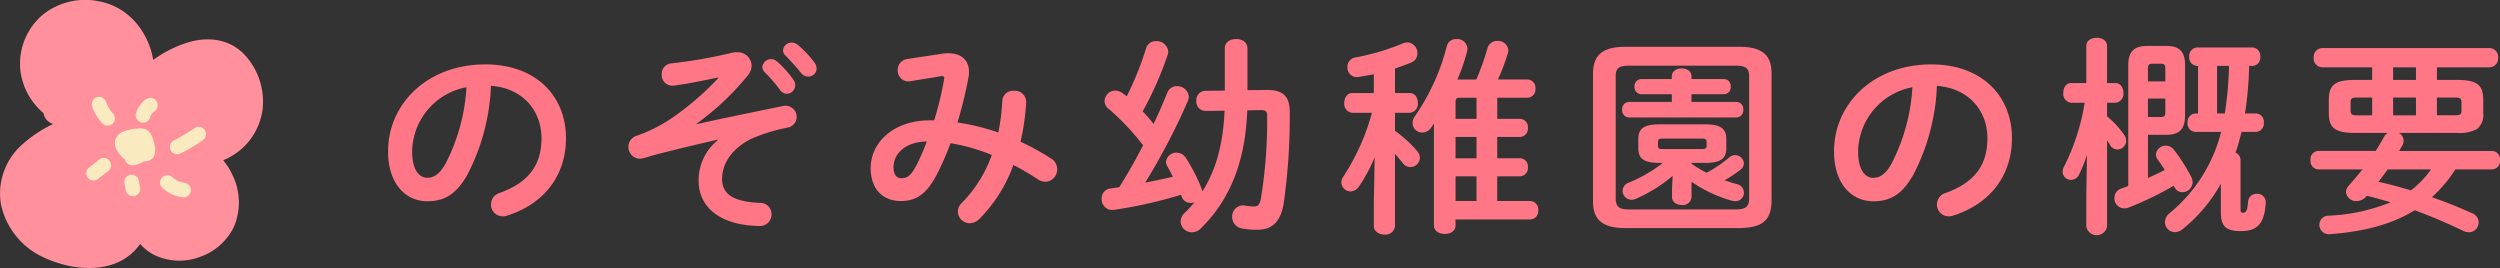
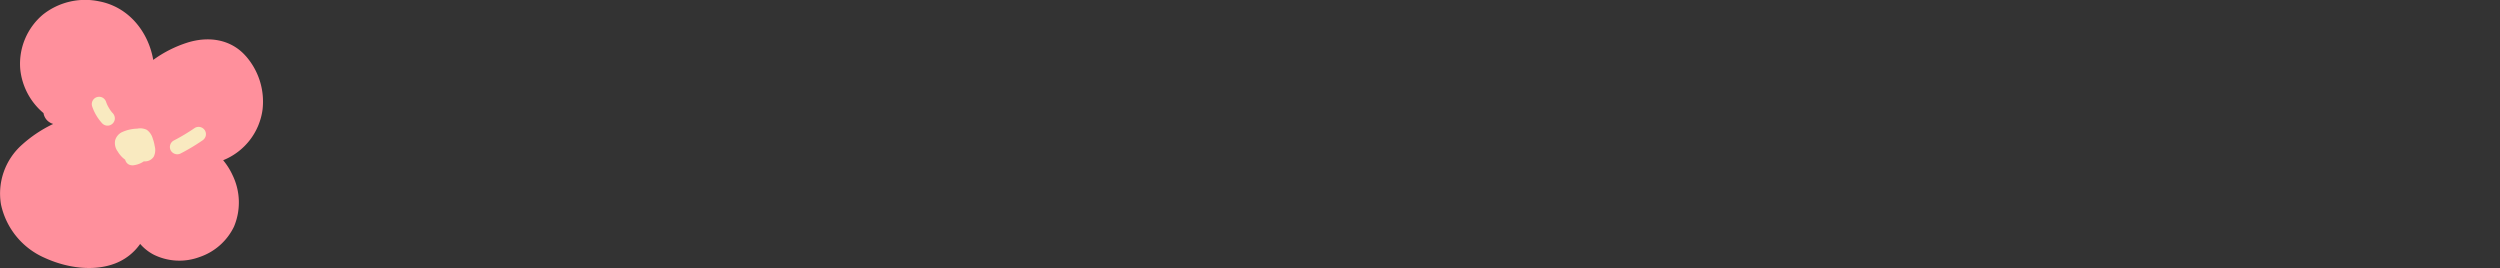
<svg xmlns="http://www.w3.org/2000/svg" width="429.473" height="46.037" viewBox="0 0 429.473 46.037">
  <rect x="0" y="0" width="429.473" height="46.037" fill="#333333" stroke="none" />
  <defs>
    <clipPath id="clip-path">
      <rect id="長方形_195" data-name="長方形 195" width="45.185" height="46.037" transform="translate(0 0)" fill="none" />
    </clipPath>
  </defs>
  <g id="グループ_230" data-name="グループ 230" transform="translate(-240.878 -7171)">
-     <path id="パス_598" data-name="パス 598" d="M9.4-2.448c2.772,0,4.9-1.044,6.876-4.536a36.02,36.02,0,0,0,4.068-15.3c5.472.4,8.676,4.284,8.676,9,0,4.464-2.052,7.56-7.164,9.4a2.073,2.073,0,0,0-1.512,1.98A2.019,2.019,0,0,0,22.356.144,2.362,2.362,0,0,0,23.184,0c6.192-1.98,10.044-6.768,10.044-13.284,0-7.164-5.076-12.672-13.86-12.672-9.9,0-16.7,6.732-16.7,14.94C2.664-5.4,5.724-2.448,9.4-2.448Zm6.732-19.584a32.563,32.563,0,0,1-3.6,13.14C11.484-7.056,10.512-6.48,9.4-6.48,8.1-6.48,6.8-7.7,6.8-11.016A11.4,11.4,0,0,1,16.128-22.032ZM67.32-24.66a26.185,26.185,0,0,1,2.664,3.06,1.442,1.442,0,0,0,1.188.684,1.468,1.468,0,0,0,1.44-1.44,1.5,1.5,0,0,0-.324-.972A17.985,17.985,0,0,0,69.48-26.46a1.5,1.5,0,0,0-1.008-.4,1.5,1.5,0,0,0-1.512,1.368A1.28,1.28,0,0,0,67.32-24.66Zm3.6-2.844c.828.864,1.836,1.944,2.664,2.988a1.566,1.566,0,0,0,1.26.648,1.406,1.406,0,0,0,1.44-1.368,1.675,1.675,0,0,0-.4-1.08,18.052,18.052,0,0,0-2.772-2.952,1.729,1.729,0,0,0-1.08-.432,1.446,1.446,0,0,0-1.512,1.332A1.19,1.19,0,0,0,70.92-27.5ZM59.4-23.616a48.484,48.484,0,0,1-8.352,7.128,26.3,26.3,0,0,1-5.616,2.772,2,2,0,0,0-1.476,1.908,2.011,2.011,0,0,0,1.98,2.052,2.446,2.446,0,0,0,.684-.108c1.224-.36,2.412-.72,3.672-1.008,3.24-.828,6.048-1.476,9-2.16l.036.072a8.841,8.841,0,0,0-3.312,6.984c0,4.68,3.852,7.668,10.368,7.776a1.986,1.986,0,0,0,2.16-2.016,1.916,1.916,0,0,0-1.98-1.944c-4.86-.216-6.516-1.656-6.516-4.14,0-2.232,1.26-4.968,5-6.876a30.7,30.7,0,0,1,6.156-1.908,1.894,1.894,0,0,0,1.656-1.872,1.928,1.928,0,0,0-2.412-1.836c-5.976,1.224-10.224,2.088-14.76,3.1l-.036-.072a45.181,45.181,0,0,0,8.82-8.316,2.685,2.685,0,0,0,.648-1.656,2.386,2.386,0,0,0-2.556-2.3,2.7,2.7,0,0,0-.756.072,83.216,83.216,0,0,1-10.548,1.836,1.817,1.817,0,0,0-1.584,1.872,1.829,1.829,0,0,0,2.052,1.944c1.4-.18,3.636-.54,7.632-1.4Zm32.508-3.276a1.888,1.888,0,0,0-1.692,1.908,1.852,1.852,0,0,0,2.232,1.908l5.04-.828c.612-.108.828,0,.684.576a56.226,56.226,0,0,1-1.692,6.984h-.828c-6.012,0-10.08,3.708-10.08,8.208,0,3.708,2.2,5.652,5.184,5.652,2.592,0,4.464-1.152,6.3-4.788a51.129,51.129,0,0,0,2.232-5.148A32.532,32.532,0,0,1,106.38-10.4a22.291,22.291,0,0,1-5.22,8.316,1.974,1.974,0,0,0-.612,1.4,2.06,2.06,0,0,0,2.016,2.016A2.505,2.505,0,0,0,104.328.5a25.147,25.147,0,0,0,5.76-9.18,47.974,47.974,0,0,1,4.248,2.484,2.243,2.243,0,0,0,1.26.4,2.115,2.115,0,0,0,2.016-2.16,2.107,2.107,0,0,0-1.008-1.8,42.454,42.454,0,0,0-5.292-2.916,39.364,39.364,0,0,0,.972-6.732A1.926,1.926,0,0,0,110.2-21.42a1.838,1.838,0,0,0-2.016,1.692,36.055,36.055,0,0,1-.684,5.472,39.977,39.977,0,0,0-7.02-1.728,70.64,70.64,0,0,0,1.908-7.812,3.952,3.952,0,0,0,.072-.9c0-1.908-1.26-3.168-3.492-3.168a5.449,5.449,0,0,0-1.08.072ZM90.792-6.408c-.72,0-1.3-.576-1.3-1.872,0-2.268,1.98-4.392,5.724-4.428a38.126,38.126,0,0,1-1.836,4.176C92.412-6.732,91.836-6.408,90.792-6.408Zm61.74-11.7c.9,0,1.152.216,1.152.972A82.149,82.149,0,0,1,152.6-2.88c-.18,1.044-.54,1.332-1.188,1.332a9.766,9.766,0,0,1-1.476-.144A1.888,1.888,0,0,0,147.672.252a2.006,2.006,0,0,0,1.728,1.98,13.822,13.822,0,0,0,2.556.216c2.412,0,4-1.152,4.572-4.536a107.937,107.937,0,0,0,1.044-15.588c0-2.736-1.044-3.96-4.176-3.888l-3.1.036v-7.2c0-1.08-.972-1.584-1.944-1.584s-1.944.5-1.944,1.584v7.272l-3.312.036a1.607,1.607,0,0,0-1.584,1.728,1.6,1.6,0,0,0,1.62,1.728l3.24-.036c-.216,4.86-1.152,9.72-3.816,13.86a2.652,2.652,0,0,0-.144-.5,29.913,29.913,0,0,0-2.7-5.256,1.881,1.881,0,0,0-1.548-.9A1.8,1.8,0,0,0,136.3-9.216a1.492,1.492,0,0,0,.216.72q.486.864.972,1.836c-1.584.36-3.168.72-4.752,1.008A114.024,114.024,0,0,0,140.04-19.62a2.271,2.271,0,0,0,.18-.792,1.959,1.959,0,0,0-2.052-1.8,1.741,1.741,0,0,0-1.656,1.152c-.648,1.62-1.44,3.456-2.34,5.328a26.834,26.834,0,0,0-1.872-2.16,59.248,59.248,0,0,0,4.284-9.684,1.791,1.791,0,0,0,.108-.576,1.993,1.993,0,0,0-2.088-1.8,1.717,1.717,0,0,0-1.728,1.26,52.768,52.768,0,0,1-3.312,8.208c-.252-.18-.5-.36-.72-.54a2.113,2.113,0,0,0-1.224-.432,1.863,1.863,0,0,0-1.872,1.764,1.756,1.756,0,0,0,.792,1.44,42.126,42.126,0,0,1,5.832,6.192c-1.26,2.448-2.628,4.86-4.1,7.2-.5.072-1.008.144-1.476.216a1.708,1.708,0,0,0-1.548,1.764,1.828,1.828,0,0,0,2.124,1.908,77.473,77.473,0,0,0,11.52-2.592L139-3.24a1.589,1.589,0,0,0,1.548,1.08,2.039,2.039,0,0,0,.648-.108A20.444,20.444,0,0,1,139.5-.432a2.055,2.055,0,0,0-.684,1.476A1.915,1.915,0,0,0,140.76,2.88a2.208,2.208,0,0,0,1.584-.72c4.968-4.9,7.6-11.448,7.92-20.232Zm40.68,1.512v-3.636H198.4a1.421,1.421,0,0,0,1.368-1.584,1.409,1.409,0,0,0-1.368-1.548H193.32a33.193,33.193,0,0,0,1.728-4.572,1.806,1.806,0,0,0,.072-.432,1.777,1.777,0,0,0-1.908-1.62,1.7,1.7,0,0,0-1.692,1.3,42.423,42.423,0,0,1-1.908,5.328h-3.24a34.851,34.851,0,0,0,1.656-4.824,2.478,2.478,0,0,0,.072-.468,1.78,1.78,0,0,0-1.908-1.656,1.6,1.6,0,0,0-1.656,1.26,37.083,37.083,0,0,1-5.472,11.988,2.035,2.035,0,0,0-.4,1.188,1.644,1.644,0,0,0,1.656,1.62,1.883,1.883,0,0,0,1.548-.864c.144-.216.324-.432.468-.684V1.728c0,.972.936,1.44,1.872,1.44.9,0,1.836-.468,1.836-1.44V.684h12.816a1.448,1.448,0,0,0,1.4-1.584,1.448,1.448,0,0,0-1.4-1.584h-5.652V-6.732h3.96a1.4,1.4,0,0,0,1.3-1.548,1.38,1.38,0,0,0-1.3-1.548h-3.96V-13.5h3.96a1.4,1.4,0,0,0,1.3-1.548,1.38,1.38,0,0,0-1.3-1.548Zm-7.164,3.1h3.6v3.672h-3.6Zm0-3.1v-2.916c0-.576.18-.72.792-.72h2.808V-16.6Zm0,14.112V-6.732h3.6v4.248Zm-14.04.36V1.764c0,1.008.9,1.512,1.836,1.512a1.617,1.617,0,0,0,1.8-1.512V-10.584c.5.576.972,1.116,1.368,1.62a1.566,1.566,0,0,0,1.26.648A1.662,1.662,0,0,0,179.928-9.9a1.837,1.837,0,0,0-.468-1.152,20.764,20.764,0,0,0-3.816-3.492v-3.1H178.2a1.521,1.521,0,0,0,1.368-1.692c0-.864-.468-1.692-1.368-1.692h-2.556v-4.212c.936-.324,1.872-.648,2.808-1.044a1.67,1.67,0,0,0,1.044-1.548,1.838,1.838,0,0,0-1.728-1.908,2.271,2.271,0,0,0-.792.18,39.384,39.384,0,0,1-8.136,2.412,1.614,1.614,0,0,0-1.368,1.656A1.623,1.623,0,0,0,169.38-23.8c.864-.144,1.728-.288,2.628-.468v3.24h-3.744c-.864,0-1.332.828-1.332,1.692A1.521,1.521,0,0,0,168.3-17.64h3.384a38.2,38.2,0,0,1-4.932,10.98,1.742,1.742,0,0,0-.324.972,1.591,1.591,0,0,0,1.584,1.548,1.776,1.776,0,0,0,1.476-.9,27.234,27.234,0,0,0,2.664-4.968Zm49.644-6.912a23.878,23.878,0,0,1-5.832,3.384,1.557,1.557,0,0,0-1.08,1.44A1.552,1.552,0,0,0,216.288-2.7a2.275,2.275,0,0,0,.756-.18,25.591,25.591,0,0,0,6.3-3.924l-.108,2.052v1.584c0,.9.828,1.368,1.692,1.368a1.488,1.488,0,0,0,1.656-1.368V-5.8a23.017,23.017,0,0,0,6.984,3.276,2.779,2.779,0,0,0,.54.072,1.459,1.459,0,0,0,1.476-1.476,1.524,1.524,0,0,0-1.26-1.476q-1.026-.27-2.052-.648a21.988,21.988,0,0,0,2.7-1.8,1.365,1.365,0,0,0,.612-1.08,1.534,1.534,0,0,0-1.512-1.44,1.5,1.5,0,0,0-1.008.4,21.553,21.553,0,0,1-3.888,2.628,18.955,18.955,0,0,1-2.592-1.548v-.144h2.34c2.808,0,3.636-.828,3.636-2.556V-13.1c0-1.728-.828-2.556-3.636-2.556h-7.848c-2.808,0-3.636.828-3.636,2.556v1.512c0,1.728.828,2.556,3.636,2.556Zm-.072-2.376c-.576,0-.756-.144-.756-.576v-.648c0-.432.18-.576.756-.576h6.84c.576,0,.756.144.756.576v.648c0,.432-.18.576-.756.576Zm1.62-12.024h-5.256a1.193,1.193,0,0,0-1.152,1.3,1.193,1.193,0,0,0,1.152,1.3H223.2v1.332h-7.38a1.205,1.205,0,0,0-1.152,1.332,1.225,1.225,0,0,0,1.152,1.332h18.5a1.2,1.2,0,0,0,1.152-1.332,1.184,1.184,0,0,0-1.152-1.332h-7.74v-1.332h5.58a1.172,1.172,0,0,0,1.152-1.3,1.172,1.172,0,0,0-1.152-1.3h-5.58V-23.9c0-.936-.828-1.368-1.692-1.368-.828,0-1.692.432-1.692,1.368Zm11.592,25.6c3.384-.072,5.472-.864,5.544-4.608V-24.336c0-3.1-1.44-4.644-5.544-4.644H215.208c-4.068,0-5.544,1.548-5.544,4.644V-2.448c0,3.06,1.476,4.608,5.544,4.608Zm-18.936-3.2c-1.512-.036-2.268-.252-2.3-1.908V-23.868c0-1.4.5-1.872,2.3-1.872h18.288c1.8,0,2.34.468,2.34,1.872V-2.952c0,1.4-.54,1.908-2.34,1.908Zm41.94-1.4c2.772,0,4.9-1.044,6.876-4.536a36.02,36.02,0,0,0,4.068-15.3c5.472.4,8.676,4.284,8.676,9,0,4.464-2.052,7.56-7.164,9.4a2.073,2.073,0,0,0-1.512,1.98A2.019,2.019,0,0,0,270.756.144,2.362,2.362,0,0,0,271.584,0c6.192-1.98,10.044-6.768,10.044-13.284,0-7.164-5.076-12.672-13.86-12.672-9.9,0-16.7,6.732-16.7,14.94C251.064-5.4,254.124-2.448,257.8-2.448Zm6.732-19.584a32.562,32.562,0,0,1-3.6,13.14c-1.044,1.836-2.016,2.412-3.132,2.412-1.3,0-2.592-1.224-2.592-4.536A11.4,11.4,0,0,1,264.528-22.032Zm57.132,4.5a62.075,62.075,0,0,0,.72-8.172h.576a1.416,1.416,0,0,0,1.332-1.584,1.416,1.416,0,0,0-1.332-1.584h-9.54a1.439,1.439,0,0,0-1.332,1.584,1.439,1.439,0,0,0,1.332,1.584h.18v8.172h-.468a1.439,1.439,0,0,0-1.332,1.584,1.439,1.439,0,0,0,1.332,1.584h4.428a24.433,24.433,0,0,1-1.512,4.356,26.266,26.266,0,0,1-7.308,9.576,2.037,2.037,0,0,0-.828,1.548,1.728,1.728,0,0,0,1.728,1.728,2.11,2.11,0,0,0,1.26-.468,26.6,26.6,0,0,0,6.624-7.848v4.9c0,2.556.972,3.24,3.492,3.24,2.556,0,4-1.08,4.212-4.824a1.438,1.438,0,0,0-1.512-1.584A1.437,1.437,0,0,0,322.2-2.376c-.144,1.692-.4,1.908-.9,1.908-.288,0-.4-.108-.4-.54V-9.576a1.421,1.421,0,0,0-.864-1.224c.432-1.152.72-2.376,1.044-3.564h2.484a1.416,1.416,0,0,0,1.332-1.584,1.416,1.416,0,0,0-1.332-1.584Zm-4.788,0V-25.7h2.052c-.036,1.008-.072,1.98-.144,2.988-.108,1.728-.324,3.456-.576,5.184ZM309.528-4.9A1.506,1.506,0,0,0,310.9-4a1.752,1.752,0,0,0,1.764-1.692,1.96,1.96,0,0,0-.252-.972,31.361,31.361,0,0,0-2.916-4.572,1.76,1.76,0,0,0-1.44-.756,1.661,1.661,0,0,0-1.692,1.512,1.622,1.622,0,0,0,.324.9c.4.54.792,1.116,1.188,1.764-.936.5-1.908.936-2.88,1.368V-13.86h3.24c2.232-.036,3.1-1.044,3.132-3.24v-8.784c0-2.232-.972-3.24-3.132-3.24h-3.456c-2.16,0-3.168,1.008-3.168,3.24V-5.076c-.4.18-.792.288-1.152.432a1.688,1.688,0,0,0-1.224,1.656,1.7,1.7,0,0,0,1.656,1.764,2.177,2.177,0,0,0,.792-.144,56.608,56.608,0,0,0,7.74-3.744ZM304.992-16.92v-3.168h2.988v2.412c0,.54-.216.756-.684.756Zm2.988-6.12h-2.988v-2.268c0-.54.216-.756.684-.756h1.62c.468,0,.684.216.684.756Zm-13.86,3.672a36.986,36.986,0,0,1-3.564,11.016,1.891,1.891,0,0,0-.216.828,1.413,1.413,0,0,0,1.44,1.4,1.568,1.568,0,0,0,1.4-.936,28.605,28.605,0,0,0,1.332-3.312l-.108,6.912V1.872a1.806,1.806,0,0,0,3.564,0v-14.76c.18.252.36.5.5.756a1.455,1.455,0,0,0,1.3.792,1.506,1.506,0,0,0,1.476-1.476,1.847,1.847,0,0,0-.36-1.08,15.713,15.713,0,0,0-2.916-3.132v-2.34h1.44a1.521,1.521,0,0,0,1.368-1.692c0-.864-.468-1.692-1.368-1.692h-1.44V-29.16c0-.9-.9-1.368-1.764-1.368-.9,0-1.8.468-1.8,1.368v6.408H291.78c-.864,0-1.332.828-1.332,1.692a1.521,1.521,0,0,0,1.368,1.692Zm52.056,5.184a2.093,2.093,0,0,0-.612.648c-.468.828-.936,1.656-1.44,2.448h-9.9a1.412,1.412,0,0,0-1.3,1.584,1.412,1.412,0,0,0,1.3,1.584h7.632c-.756.936-1.548,1.872-2.412,2.844a1.569,1.569,0,0,0-.432,1.044,1.722,1.722,0,0,0,1.8,1.548,2.16,2.16,0,0,0,1.584-.684l.216-.216c1.368.324,2.7.72,4.068,1.116a31.789,31.789,0,0,1-10.62,2.3,1.576,1.576,0,0,0-1.62,1.584A1.637,1.637,0,0,0,336.348,3.2c5.868-.432,10.62-1.728,14.472-4.1,2.844,1.044,5.616,2.232,8.388,3.564a2.188,2.188,0,0,0,.9.216A1.689,1.689,0,0,0,361.8,1.188,1.735,1.735,0,0,0,360.648-.4c-2.232-1.008-4.536-1.944-6.876-2.736A23.331,23.331,0,0,0,357.8-7.92h6.336A1.416,1.416,0,0,0,365.472-9.5a1.416,1.416,0,0,0-1.332-1.584H348.156c.18-.36.4-.684.576-1.044a1.462,1.462,0,0,0,.18-.756,1.493,1.493,0,0,0-.828-1.3h9.972a6.42,6.42,0,0,0,3.492-.684,3.131,3.131,0,0,0,1.044-2.736v-2.268c0-2.484-.972-3.42-4.536-3.42h-3.42v-2.16h9.036a1.524,1.524,0,0,0,1.476-1.656,1.524,1.524,0,0,0-1.476-1.656H334.908a1.519,1.519,0,0,0-1.44,1.656,1.519,1.519,0,0,0,1.44,1.656h8.6v2.16H340.6c-3.564,0-4.536.936-4.536,3.42V-17.6c0,2.484.972,3.42,4.536,3.42Zm7.452,6.264a16.4,16.4,0,0,1-3.456,3.6c-1.836-.54-3.708-1.044-5.58-1.476.54-.684,1.08-1.4,1.584-2.124ZM340.92-17.208c-.684,0-1.116-.036-1.116-.828v-1.4c0-.648.18-.828,1.116-.828h2.592v3.06Zm13.716-3.06h3.1c.936,0,1.116.18,1.116.828v1.4c0,.648-.18.828-1.116.828h-3.1Zm-7.524,0h3.924v3.06h-3.924Zm0-3.024v-2.16h3.924v2.16Z" transform="translate(304.879 7208.019)" fill="#ff7786" />
    <g id="グループ_173" data-name="グループ 173" transform="translate(240.878 7171)">
      <g id="グループ_172" data-name="グループ 172" clip-path="url(#clip-path)">
        <path id="パス_548" data-name="パス 548" d="M42.244,9.655c-2.6-2.97-6.473-3.473-10.1-2.321a20.674,20.674,0,0,0-5.82,2.956c-.828-4.812-4.2-9.1-9.307-10.063A11.68,11.68,0,0,0,7.356,2.521a11.059,11.059,0,0,0-3.882,9.307,11.323,11.323,0,0,0,4,7.6A2.294,2.294,0,0,0,9.016,21.25c.038.014.076.032.114.047a22.241,22.241,0,0,0-5.352,3.569A11.211,11.211,0,0,0,.168,35.111,12.97,12.97,0,0,0,7.687,44.3c3.657,1.677,8.312,2.433,12.155.934a9.307,9.307,0,0,0,4.236-3.33,7.957,7.957,0,0,0,2.374,1.868,9.959,9.959,0,0,0,7.838.38A10.173,10.173,0,0,0,40.2,38.926a10.709,10.709,0,0,0-.228-8.793,11.625,11.625,0,0,0-1.637-2.608,10.936,10.936,0,0,0,6.776-8.758,11.846,11.846,0,0,0-2.863-9.112" fill="#ff909c" />
        <path id="パス_549" data-name="パス 549" d="M26.574,25.085a6.731,6.731,0,0,0-.328-1.264,2.716,2.716,0,0,0-1.022-1.513,2.52,2.52,0,0,0-1.635-.209,6.769,6.769,0,0,0-2.713.64,2.282,2.282,0,0,0-1.087,1.337,2.425,2.425,0,0,0,.44,1.956,4.565,4.565,0,0,0,1.19,1.341c.028.019.059.03.087.048a.54.54,0,0,0,.013.07,1.273,1.273,0,0,0,.578.752,1.469,1.469,0,0,0,.97.127,3.949,3.949,0,0,0,1.647-.656,1.783,1.783,0,0,0,1.708-.82,2.61,2.61,0,0,0,.152-1.809" fill="#f9eac0" />
        <path id="パス_550" data-name="パス 550" d="M19.361,19.434c-.1-.1-.186-.216-.276-.326a6.711,6.711,0,0,1-.724-1.243c-.041-.1-.083-.207-.118-.313a1.333,1.333,0,0,0-.579-.753,1.262,1.262,0,0,0-1.723.452,1.267,1.267,0,0,0-.127.97,8.172,8.172,0,0,0,1.766,2.994,1.261,1.261,0,0,0,1.781,0,1.269,1.269,0,0,0,.369-.891,1.35,1.35,0,0,0-.369-.89" fill="#f9eac0" />
-         <path id="パス_551" data-name="パス 551" d="M18.966,27.9a.943.943,0,0,0-.26-.4,1.265,1.265,0,0,0-.891-.369l-.335.045a1.26,1.26,0,0,0-.555.324l-1.739,1.363a.952.952,0,0,0-.26.405,1.143,1.143,0,0,0,0,.97.952.952,0,0,0,.26.405,1.266,1.266,0,0,0,.891.369l.334-.045a1.257,1.257,0,0,0,.556-.324l1.739-1.362a1.221,1.221,0,0,0,.26-1.376" fill="#f9eac0" />
-         <path id="パス_552" data-name="パス 552" d="M24.049,32.119l-.225-1.177a1.216,1.216,0,0,0-1.047-.9.953.953,0,0,0-.5.023l-.3.127a1.268,1.268,0,0,0-.452.451c-.042.1-.084.2-.127.3a1.269,1.269,0,0,0,0,.67q.112.588.226,1.176a1.4,1.4,0,0,0,.578.753.945.945,0,0,0,.468.15.963.963,0,0,0,.5-.023l.3-.127a1.255,1.255,0,0,0,.452-.452c.042-.1.085-.2.127-.3a1.266,1.266,0,0,0,0-.669" fill="#f9eac0" />
-         <path id="パス_553" data-name="パス 553" d="M32.419,31.757l-.255-.2a1.282,1.282,0,0,0-.407-.142,3.915,3.915,0,0,1-1.948-.8c-.056-.047-.114-.092-.168-.142a1.323,1.323,0,0,0-.89-.369,1.286,1.286,0,0,0-.891.369,1.259,1.259,0,0,0,0,1.781,6.108,6.108,0,0,0,1.565,1.064,7.1,7.1,0,0,0,1.008.387,7.381,7.381,0,0,0,1.1.2,1.256,1.256,0,0,0,.89-.369,1.259,1.259,0,0,0,0-1.781" fill="#f9eac0" />
        <path id="パス_554" data-name="パス 554" d="M35.207,22.416a1.275,1.275,0,0,0-1.723-.452,33.539,33.539,0,0,1-3.675,2.2,1.268,1.268,0,0,0-.452,1.723,1.289,1.289,0,0,0,1.723.452,33.857,33.857,0,0,0,3.675-2.2,1.346,1.346,0,0,0,.579-.752,1.291,1.291,0,0,0-.127-.971" fill="#f9eac0" />
-         <path id="パス_555" data-name="パス 555" d="M27.074,17.909a.937.937,0,0,0-.149-.468,1.259,1.259,0,0,0-1.723-.452,4.155,4.155,0,0,0-1.233,1.192,2.936,2.936,0,0,0-.286.475,4.719,4.719,0,0,0-.321.819,1.305,1.305,0,0,0,.127.971,1.405,1.405,0,0,0,.752.578,1.272,1.272,0,0,0,.971-.127,1.308,1.308,0,0,0,.578-.752c.017-.061.041-.119.062-.178a2.036,2.036,0,0,1,.623-.8,1.337,1.337,0,0,0,.577-.751.963.963,0,0,0,.022-.5" fill="#f9eac0" />
      </g>
    </g>
  </g>
</svg>